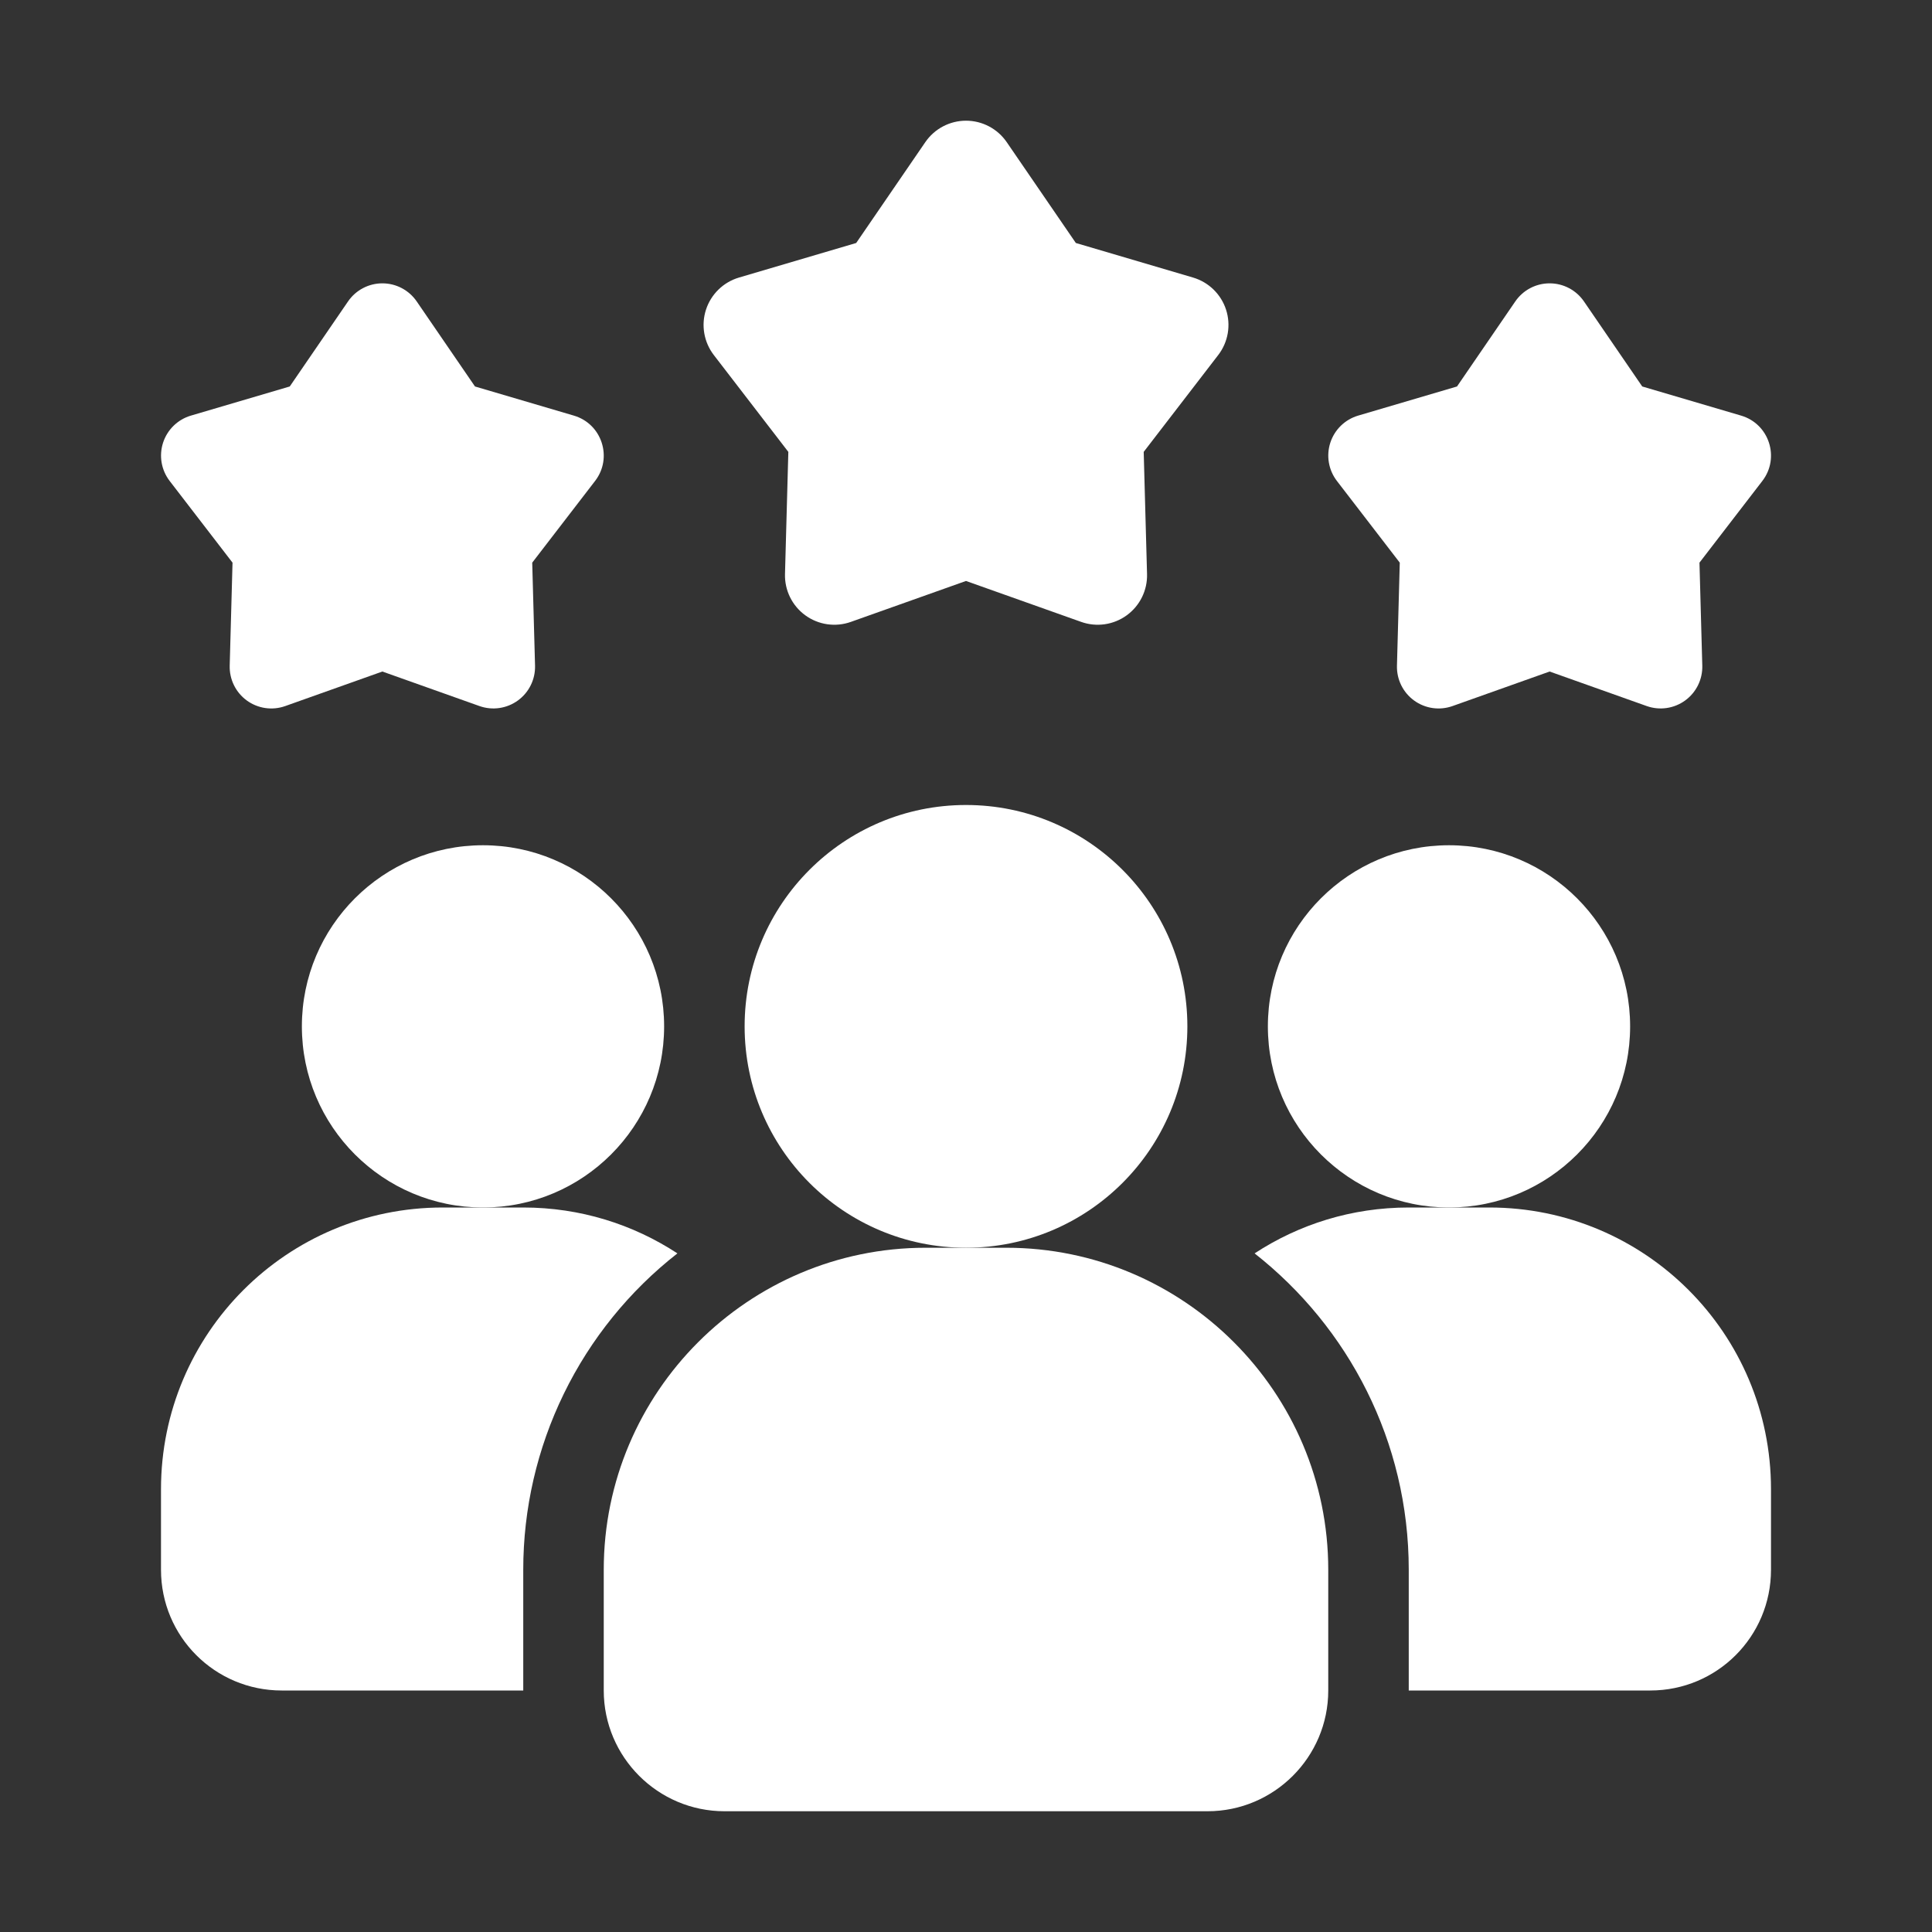
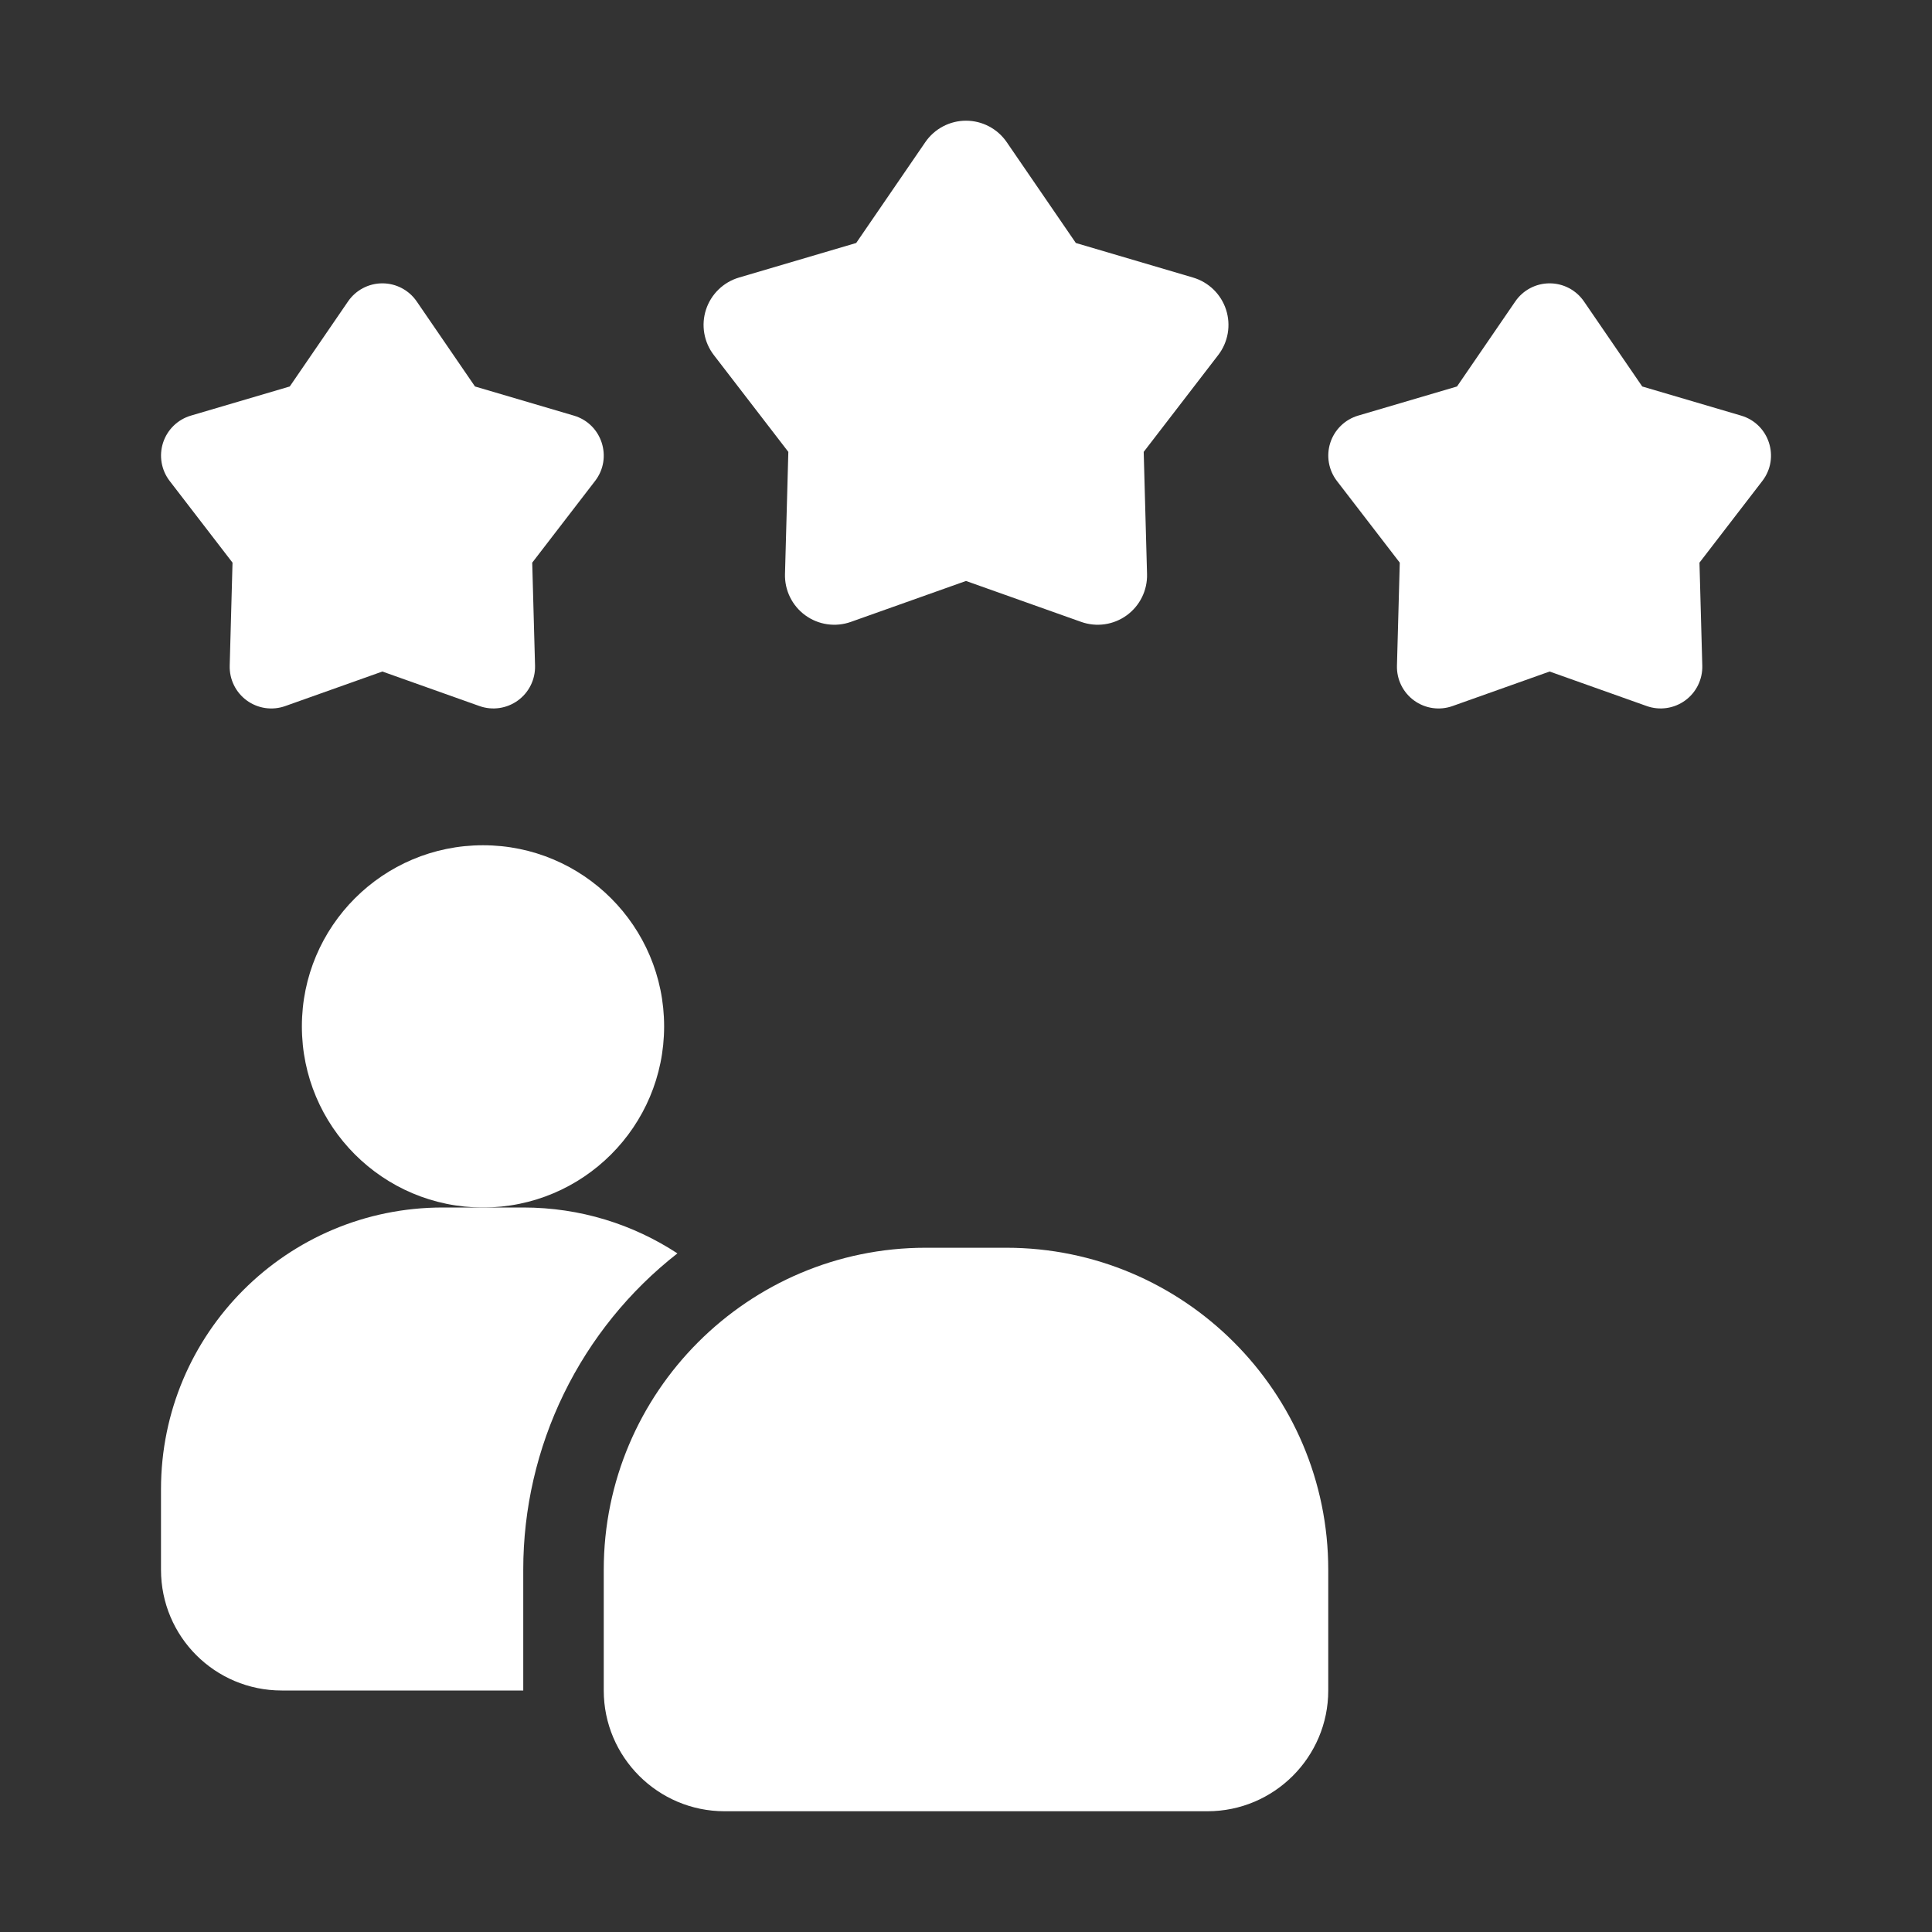
<svg xmlns="http://www.w3.org/2000/svg" width="512" height="512" viewBox="0 0 512 512" fill="none">
  <rect x="0" y="0" width="512" height="512" fill="#333333" stroke="none" />
  <path d="M179.52 332.16C166.79 342.114 156.495 354.838 149.417 369.365C142.338 383.892 138.662 399.84 138.667 416V448H74.666C56.96 448 42.666 433.707 42.666 416V394.667C42.666 353.387 76.053 320 117.333 320H138.667C153.813 320 167.787 324.48 179.52 332.16Z" fill="white" />
-   <path d="M384 320C410.51 320 432 298.51 432 272C432 245.49 410.51 224 384 224C357.49 224 336 245.49 336 272C336 298.51 357.49 320 384 320Z" fill="white" />
  <path d="M128 320C154.51 320 176 298.51 176 272C176 245.49 154.51 224 128 224C101.49 224 80 245.49 80 272C80 298.51 101.49 320 128 320Z" fill="white" />
-   <path d="M469.333 394.667V416C469.333 433.707 455.04 448 437.333 448H373.333V416C373.333 381.973 357.333 351.68 332.48 332.16C344.213 324.48 358.187 320 373.333 320H394.667C435.947 320 469.333 353.387 469.333 394.667Z" fill="white" />
-   <path d="M256 330.665C288.4 330.665 314.666 304.399 314.666 271.999C314.666 239.598 288.4 213.332 256 213.332C223.599 213.332 197.333 239.598 197.333 271.999C197.333 304.399 223.599 330.665 256 330.665Z" fill="white" />
  <path d="M266.666 330.666H245.333C198.282 330.666 160 368.949 160 415.999V447.999C160 465.642 174.357 479.999 192 479.999H320C337.642 479.999 352 465.642 352 447.999V415.999C352 368.949 313.717 330.666 266.666 330.666ZM410.666 177.962L384.928 187.114C383.239 187.714 381.43 187.894 379.656 187.638C377.883 187.382 376.198 186.697 374.748 185.644C373.299 184.59 372.128 183.199 371.336 181.591C370.545 179.983 370.158 178.207 370.208 176.415L370.954 149.109L354.293 127.455C353.201 126.034 352.472 124.369 352.168 122.603C351.864 120.837 351.994 119.024 352.547 117.32C353.101 115.616 354.061 114.072 355.344 112.821C356.628 111.571 358.196 110.652 359.914 110.143L386.122 102.421L401.568 79.882C402.581 78.404 403.938 77.194 405.524 76.359C407.109 75.523 408.874 75.087 410.666 75.087C412.458 75.087 414.224 75.523 415.809 76.359C417.394 77.194 418.752 78.404 419.765 79.882L435.21 102.421L461.418 110.143C468.853 112.33 471.765 121.311 467.04 127.455L450.378 149.109L451.125 176.415C451.172 178.206 450.783 179.981 449.991 181.588C449.199 183.194 448.029 184.584 446.58 185.637C445.131 186.69 443.447 187.375 441.675 187.632C439.902 187.89 438.094 187.712 436.405 187.114L410.666 177.962ZM101.333 177.962L75.594 187.114C73.906 187.714 72.097 187.894 70.323 187.638C68.549 187.382 66.865 186.697 65.415 185.644C63.965 184.59 62.794 183.199 62.003 181.591C61.212 179.983 60.825 178.207 60.874 176.415L61.621 149.109L44.96 127.455C43.868 126.034 43.139 124.369 42.834 122.603C42.53 120.837 42.661 119.024 43.214 117.32C43.767 115.616 44.727 114.072 46.011 112.821C47.294 111.571 48.863 110.652 50.581 110.143L76.789 102.421L92.234 79.882C93.247 78.404 94.605 77.194 96.191 76.359C97.776 75.523 99.541 75.087 101.333 75.087C103.125 75.087 104.89 75.523 106.476 76.359C108.061 77.194 109.419 78.404 110.432 79.882L125.877 102.421L152.085 110.143C159.52 112.33 162.432 121.311 157.706 127.455L141.045 149.109L141.792 176.415C141.839 178.206 141.45 179.981 140.658 181.588C139.866 183.194 138.695 184.584 137.246 185.637C135.797 186.69 134.114 187.375 132.341 187.632C130.569 187.89 128.76 187.712 127.072 187.114L101.333 177.962ZM256 153.962L225.482 164.81C223.481 165.521 221.336 165.734 219.233 165.43C217.131 165.126 215.134 164.315 213.416 163.066C211.697 161.817 210.309 160.168 209.371 158.263C208.433 156.357 207.973 154.251 208.032 152.127L208.917 119.754L189.162 94.079C187.868 92.395 187.004 90.42 186.644 88.327C186.283 86.233 186.438 84.084 187.094 82.063C187.751 80.043 188.889 78.213 190.411 76.731C191.932 75.249 193.792 74.159 195.829 73.557L226.901 64.394L245.216 37.674C246.417 35.921 248.027 34.486 249.907 33.495C251.787 32.504 253.88 31.986 256.005 31.986C258.13 31.986 260.223 32.504 262.103 33.495C263.983 34.486 265.593 35.921 266.794 37.674L285.109 64.394L316.181 73.557C318.218 74.159 320.078 75.249 321.6 76.731C323.121 78.213 324.26 80.043 324.916 82.063C325.572 84.084 325.727 86.233 325.366 88.327C325.006 90.42 324.142 92.395 322.848 94.079L303.093 119.754L303.978 152.127C304.037 154.251 303.577 156.357 302.639 158.263C301.701 160.168 300.313 161.817 298.594 163.066C296.876 164.315 294.879 165.126 292.777 165.43C290.674 165.734 288.529 165.521 286.528 164.81L256 153.962Z" fill="white" />
</svg>